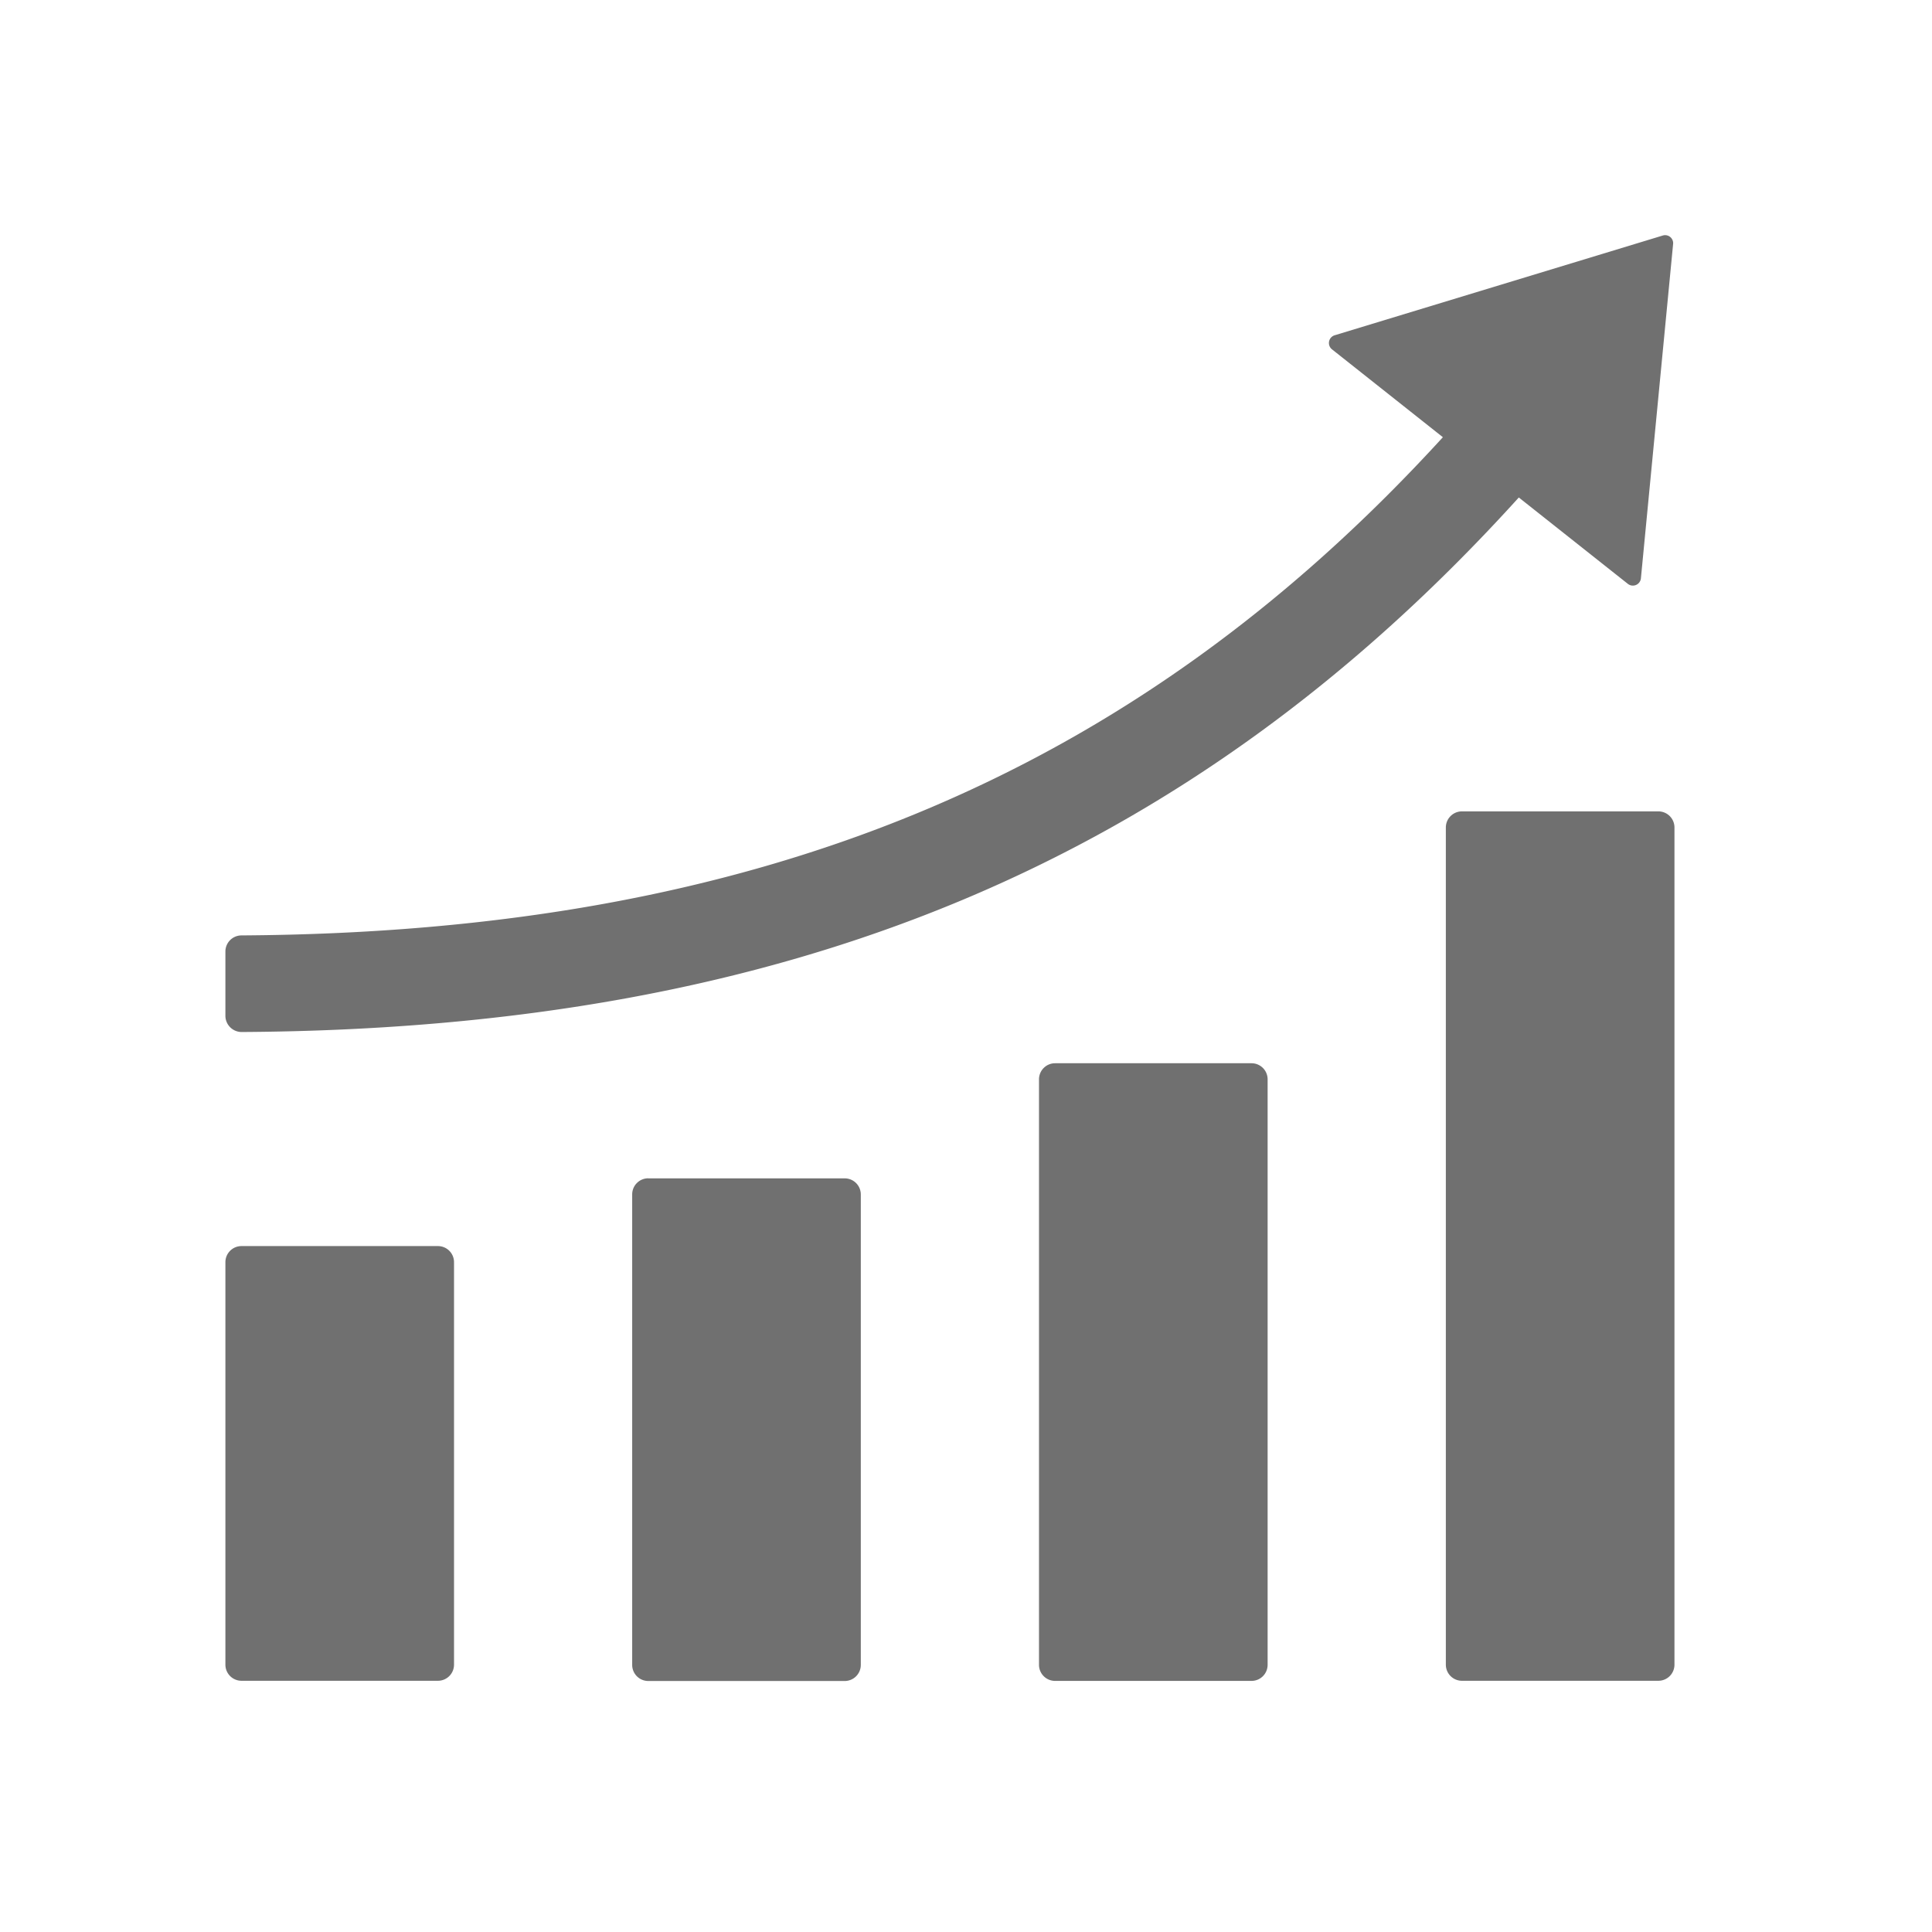
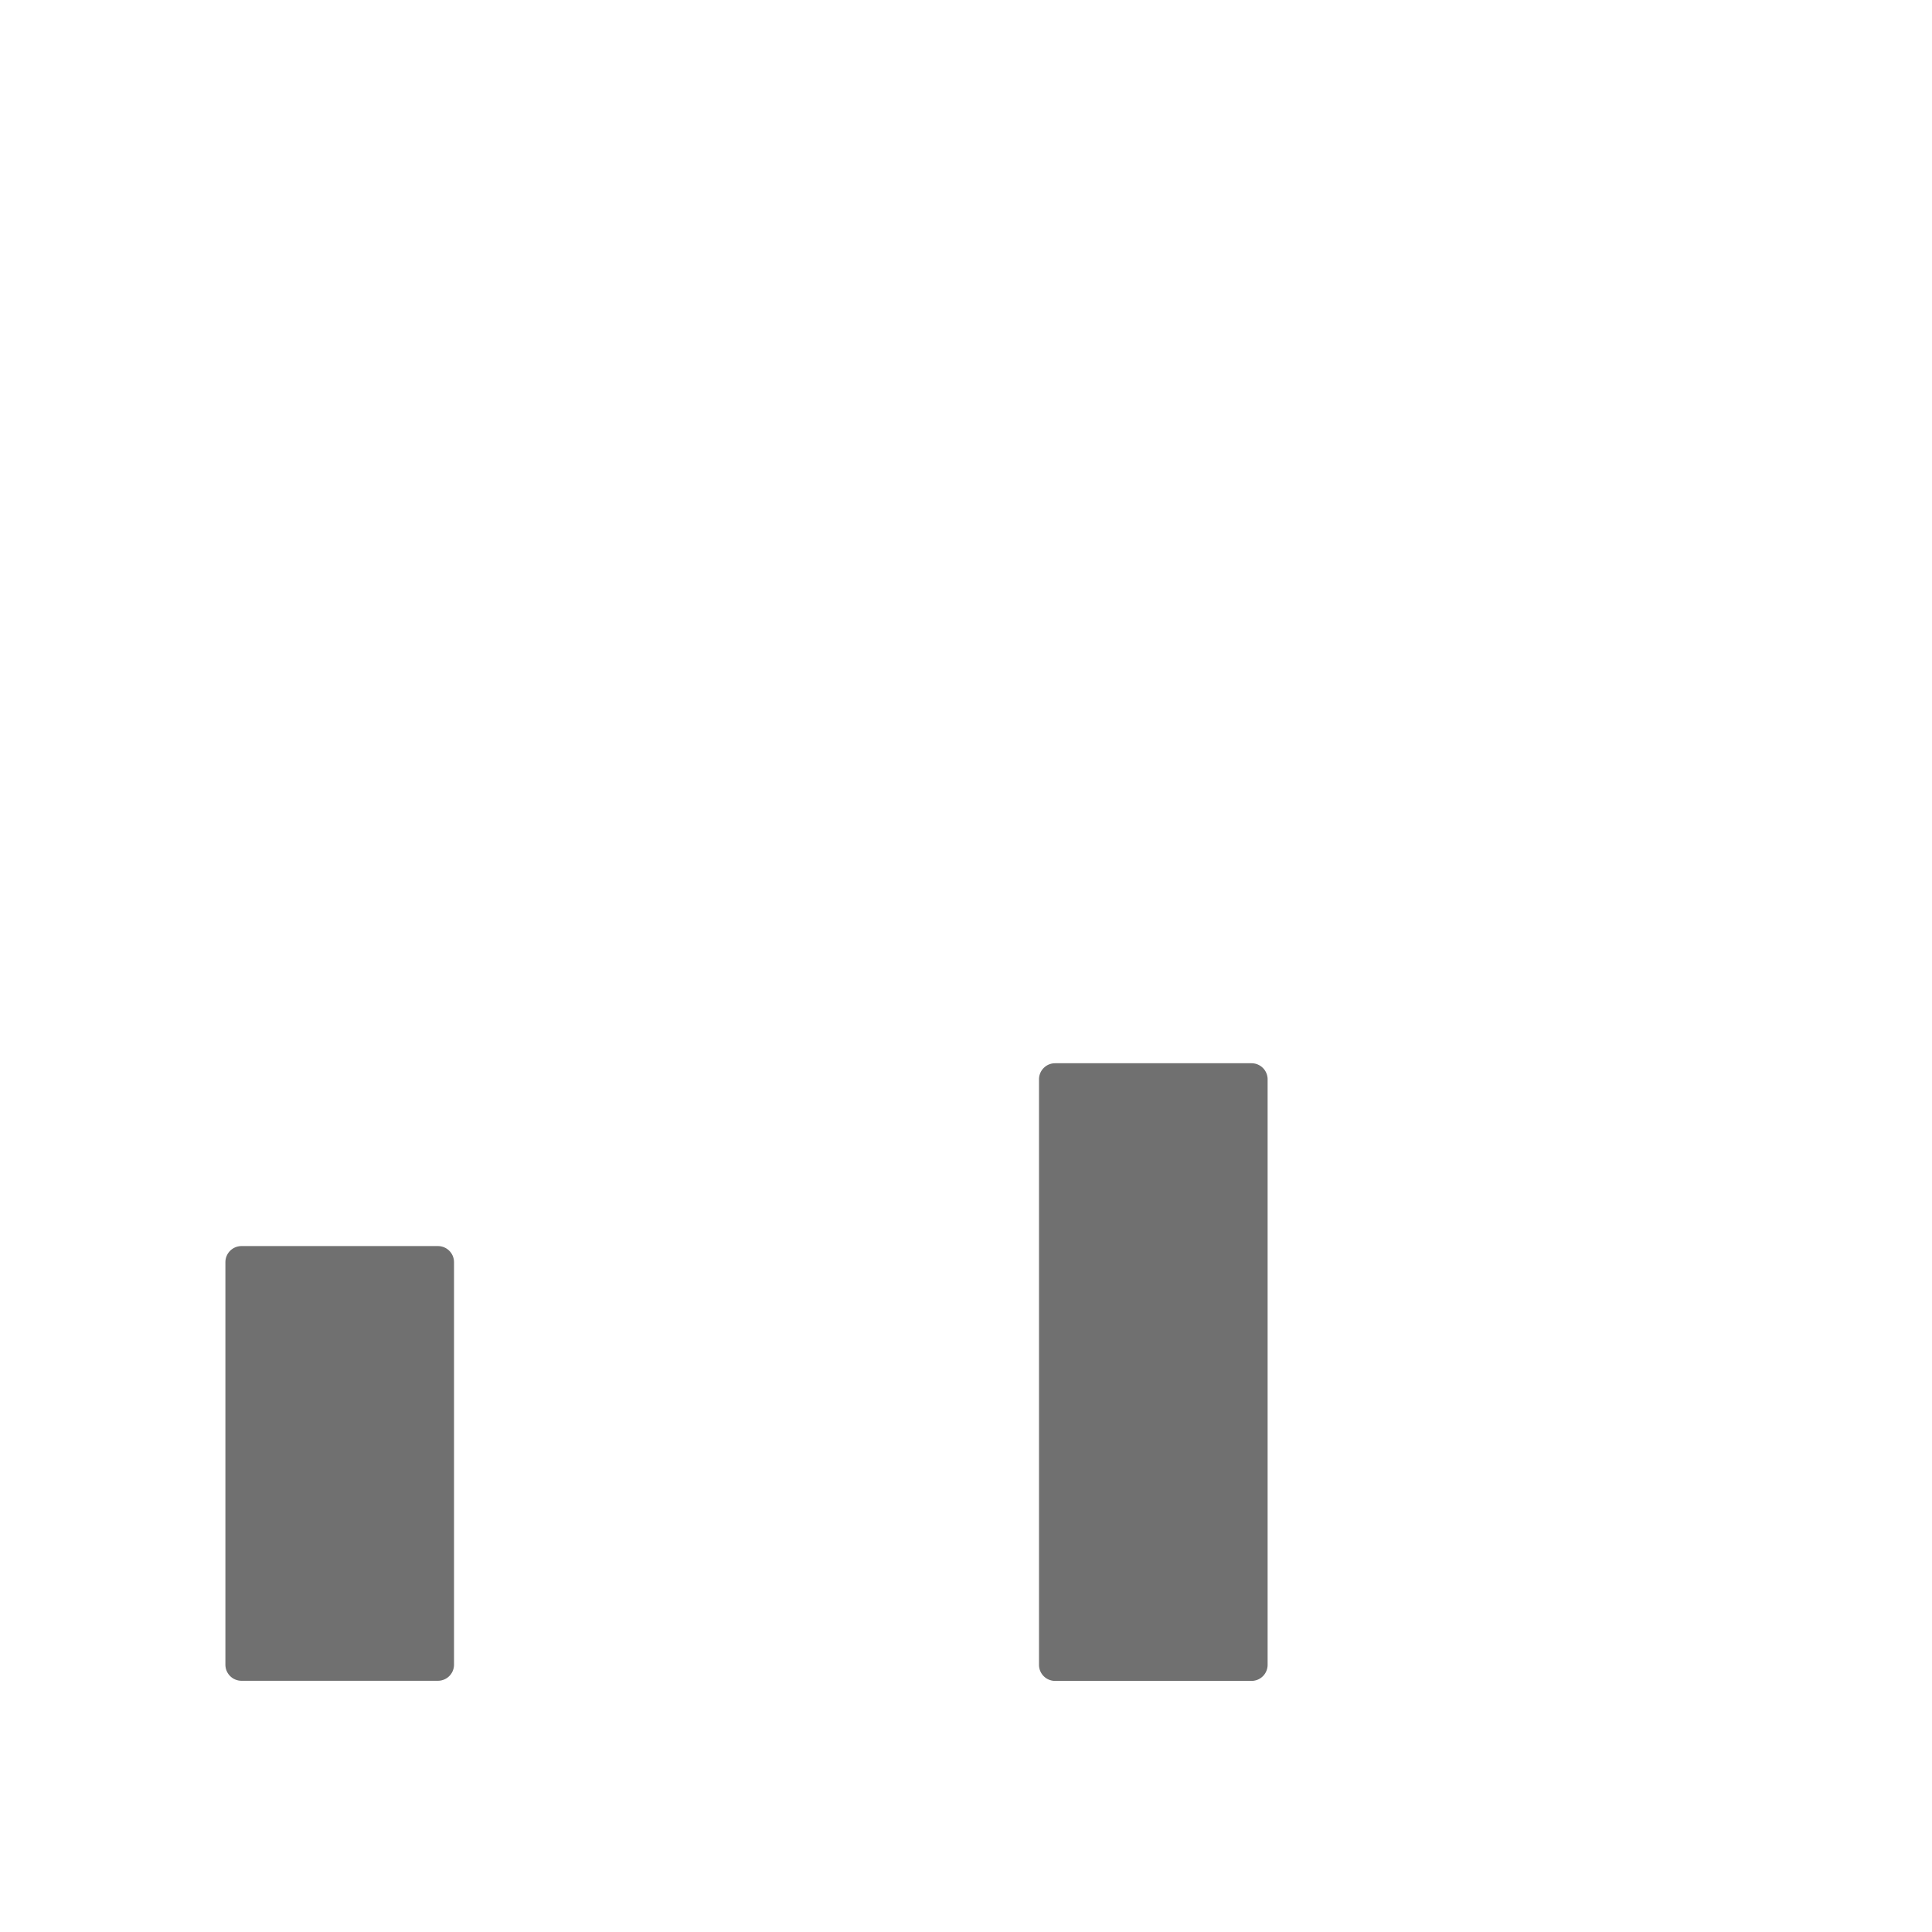
<svg xmlns="http://www.w3.org/2000/svg" id="Growth" width="60" height="60" viewBox="0 0 60 60">
  <g id="noun-growth-2443679" transform="translate(2 2.201)">
-     <path id="Path_32" data-name="Path 32" d="M5.507,29.849c16.984-.1,29.394-5.267,39.661-16.6l3.386,2.682a.251.251,0,0,0,.406-.173l1-10.383a.249.249,0,0,0-.32-.262L39.45,8.211a.251.251,0,0,0-.083.438l3.443,2.728C33.162,21.936,21.476,26.752,5.5,26.849a.5.5,0,0,0-.5.5v2a.505.505,0,0,0,.507.5Z" transform="translate(0 0)" fill="#707070" />
-     <path id="Path_33" data-name="Path 33" d="M81.307,40.9h6.1a.5.5,0,0,1,.5.5v26a.5.5,0,0,1-.5.5h-6.1a.5.5,0,0,1-.5-.5v-26A.5.5,0,0,1,81.307,40.9Z" transform="translate(-37.905 -17.903)" fill="#707070" />
    <path id="Path_34" data-name="Path 34" d="M56.037,56.541h6.1a.5.5,0,0,1,.5.5V75.223a.5.5,0,0,1-.5.5h-6.1a.5.5,0,0,1-.5-.5V57.039A.5.5,0,0,1,56.037,56.541Z" transform="translate(-25.27 -25.722)" fill="#707070" />
-     <path id="Path_35" data-name="Path 35" d="M30.768,63.69h6.1a.5.5,0,0,1,.5.5V78.8a.5.5,0,0,1-.5.5h-6.1a.5.5,0,0,1-.5-.5V64.188a.5.5,0,0,1,.5-.5Z" transform="translate(-12.635 -29.296)" fill="#707070" />
    <path id="Path_36" data-name="Path 36" d="M5.5,67.9h6.1a.5.5,0,0,1,.5.5V80.9a.5.5,0,0,1-.5.5H5.5a.5.5,0,0,1-.5-.5V68.4a.5.5,0,0,1,.5-.5Z" transform="translate(0 -31.403)" fill="#707070" />
  </g>
  <rect id="Rectangle_2117" data-name="Rectangle 2117" width="60" height="60" fill="none" />
</svg>